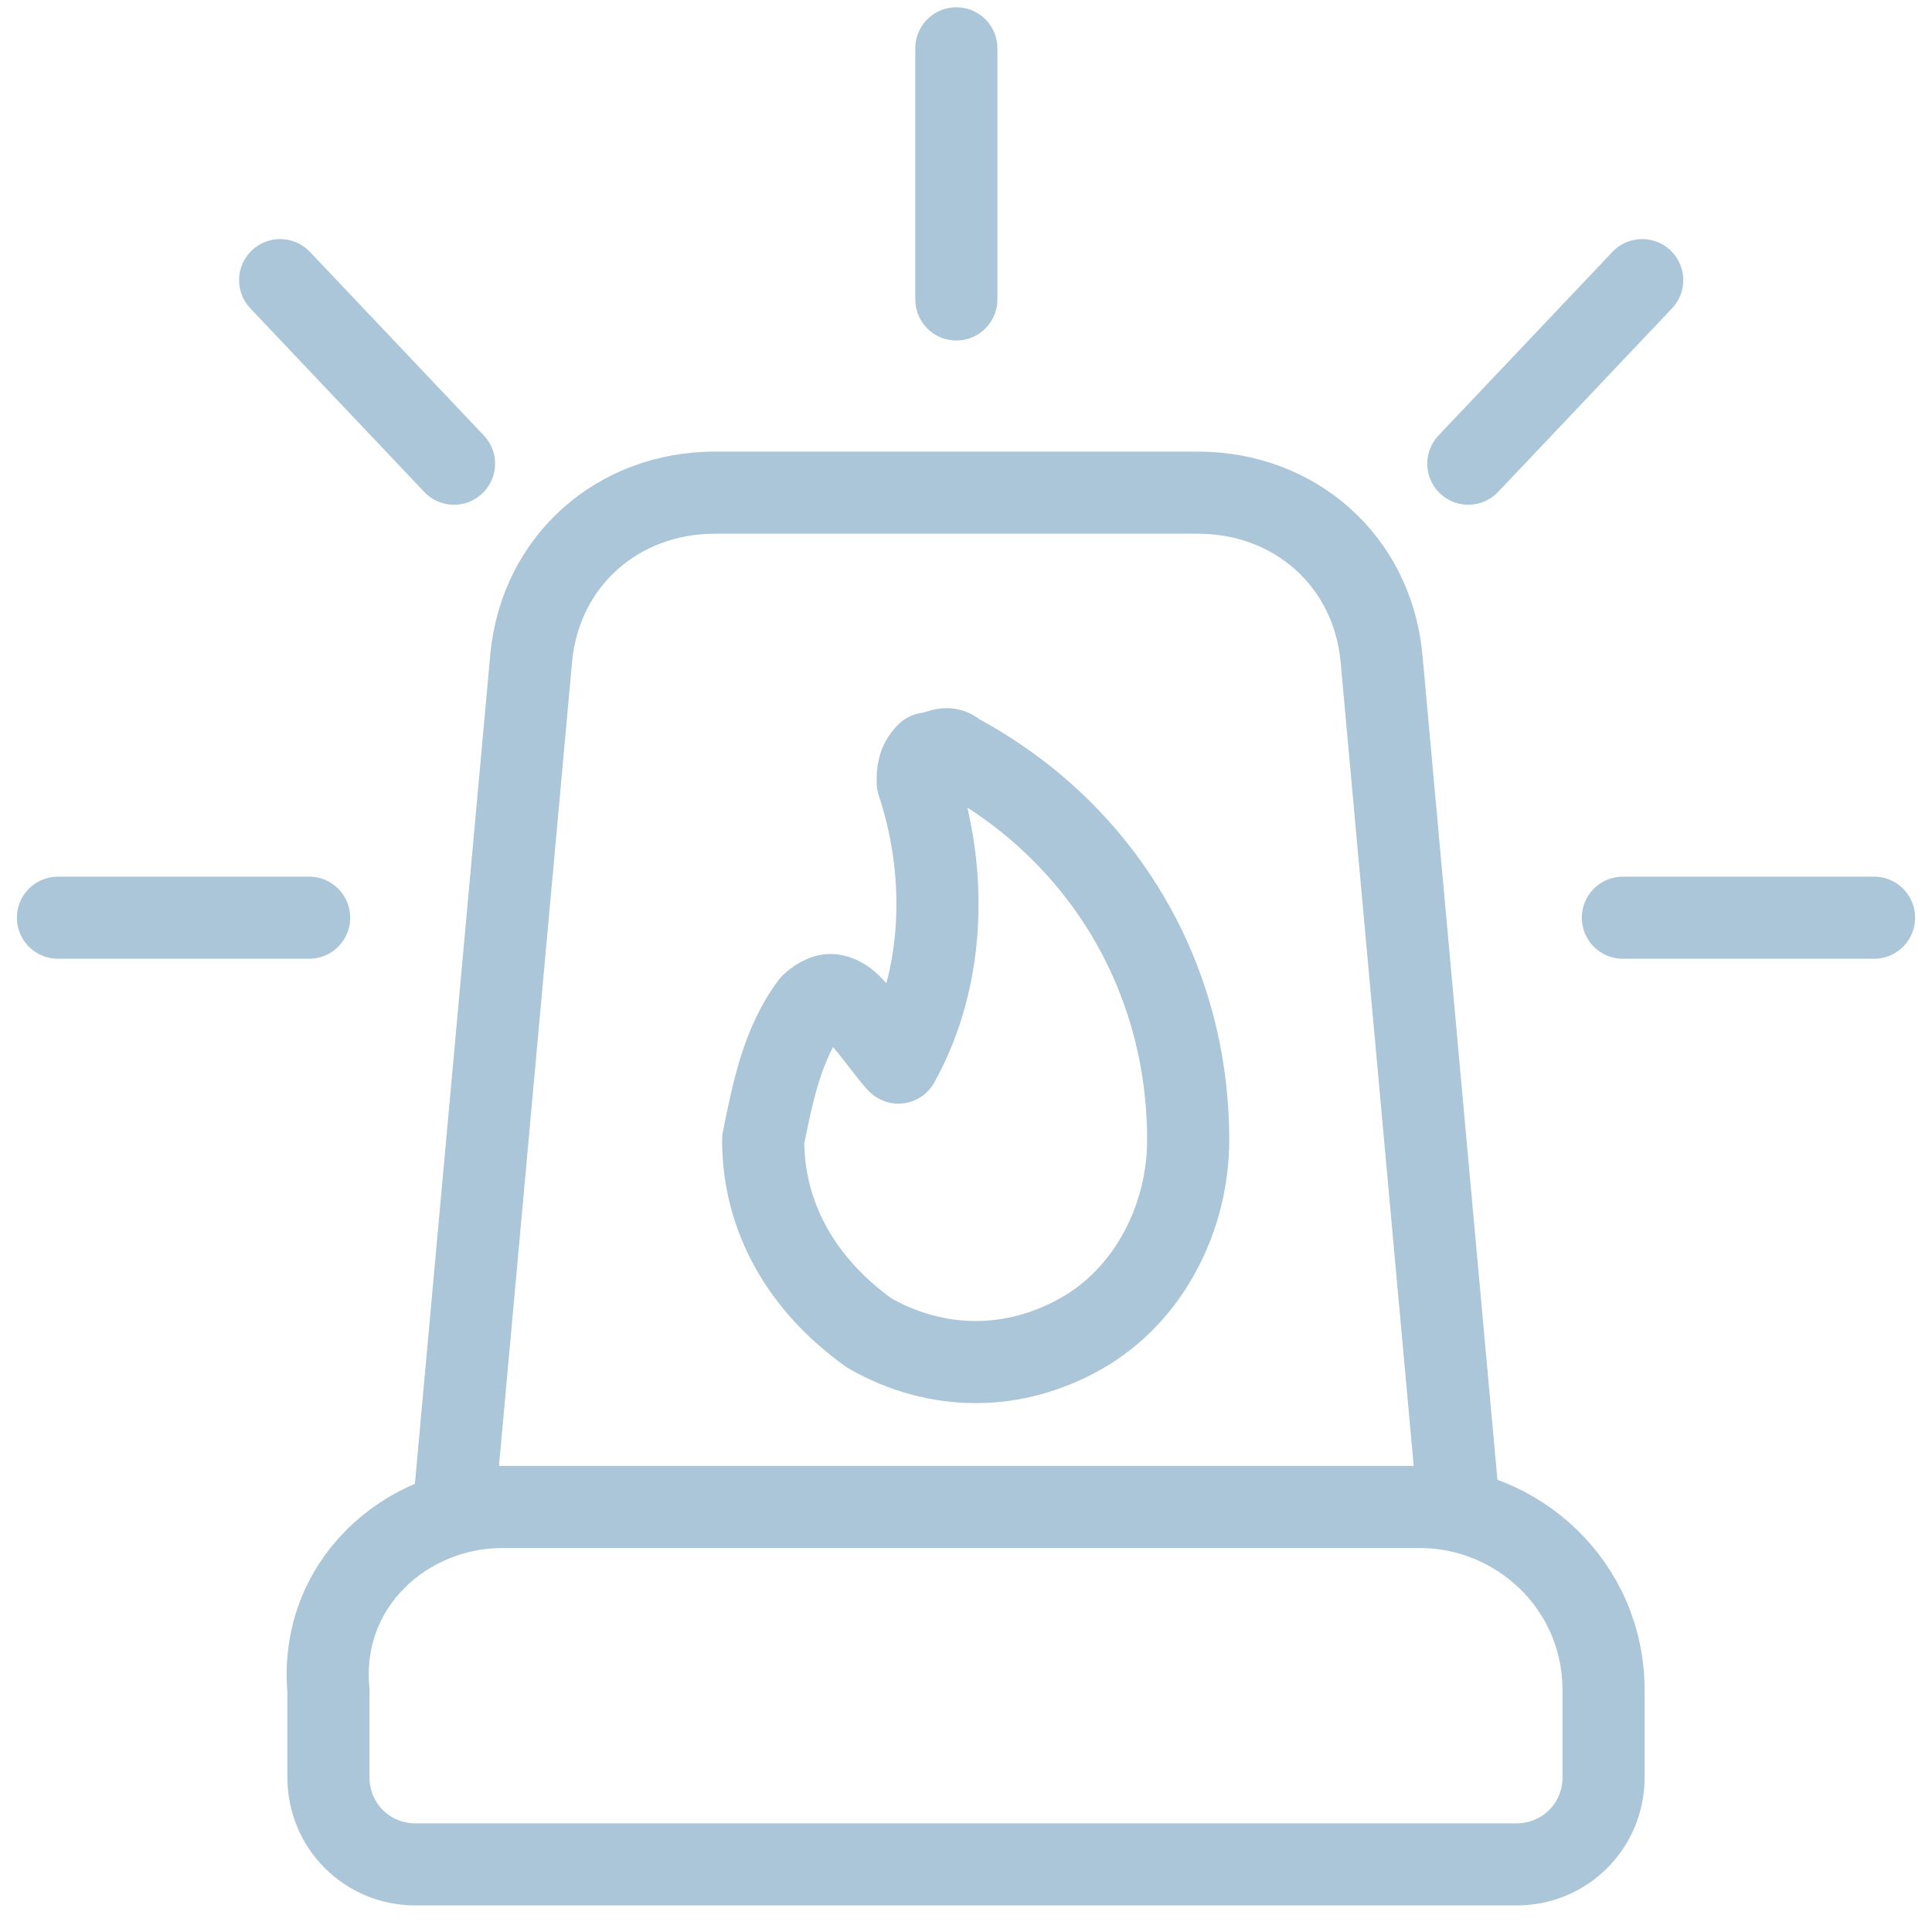
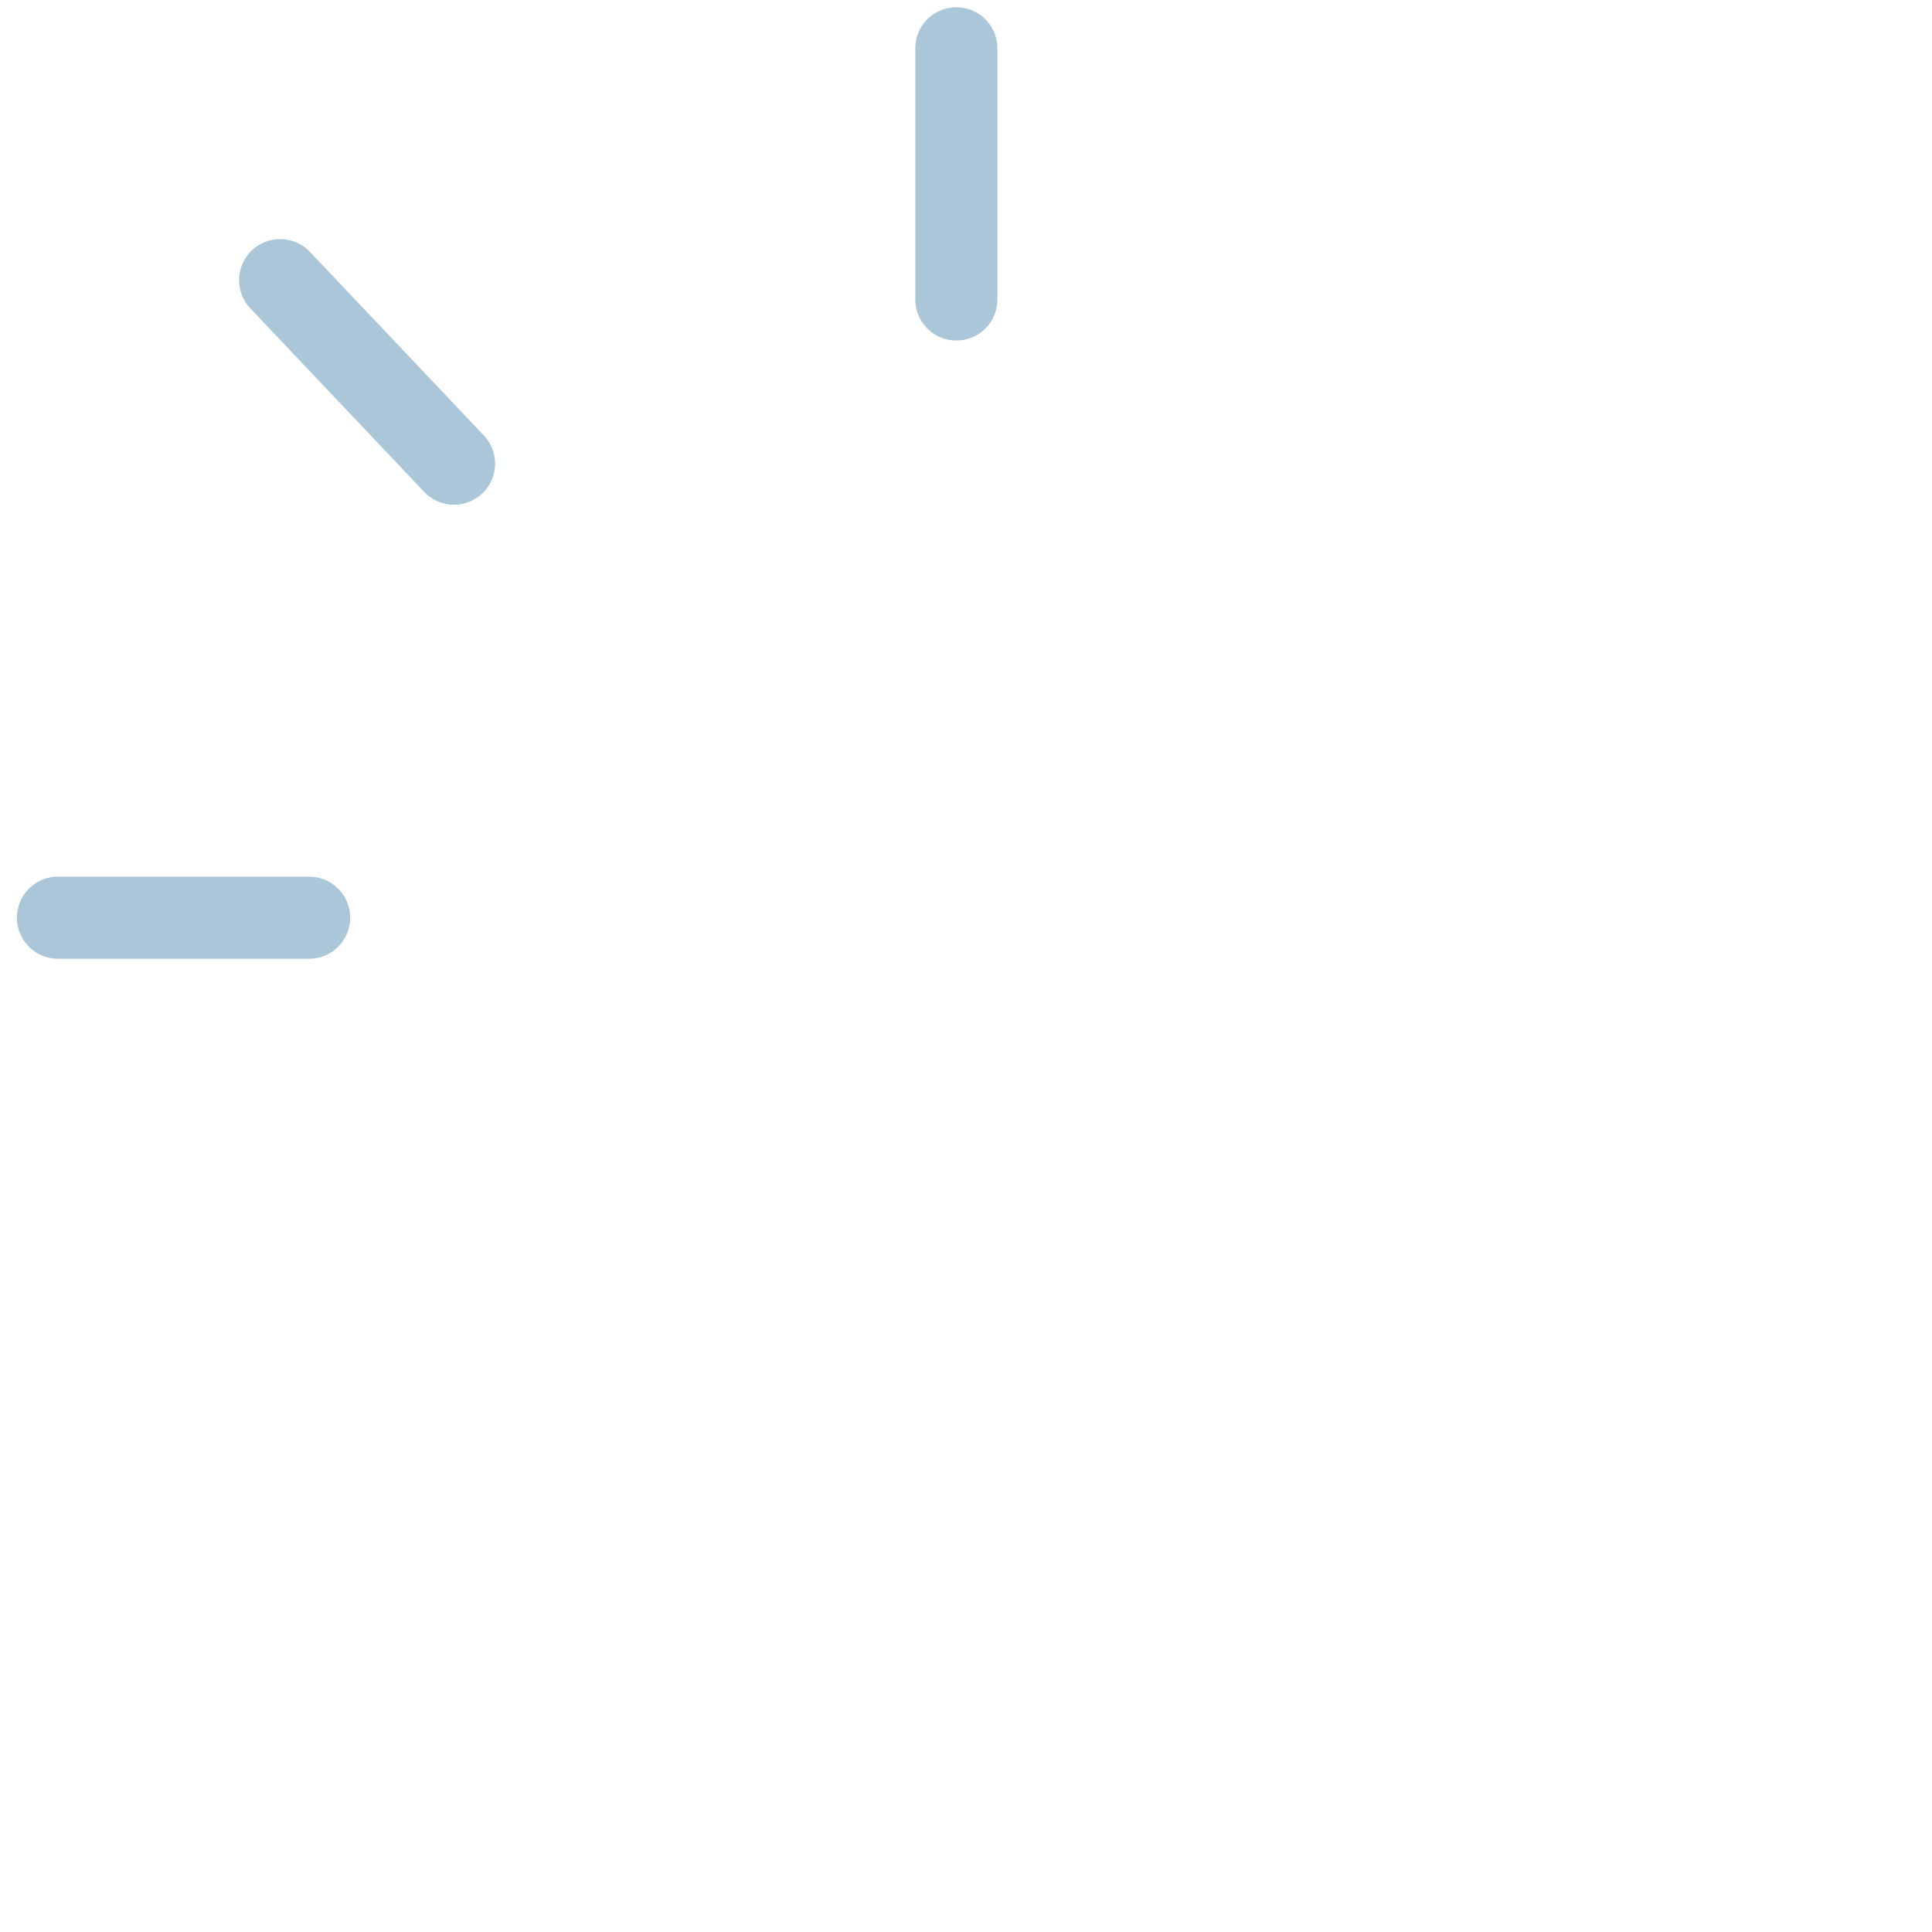
<svg xmlns="http://www.w3.org/2000/svg" version="1.1" id="图层_1" x="0px" y="0px" viewBox="0 0 20 20" style="enable-background:new 0 0 20 20;" xml:space="preserve">
  <style type="text/css">
	.st0{fill:none;stroke:#ABC6D8;stroke-width:0.85;stroke-linecap:round;stroke-linejoin:round;}
</style>
-   <path id="Shape_752" class="st0" d="M5.2,15.6h9.5c1,0,1.9,0.8,1.9,1.9v0.9c0,0.5-0.4,0.9-0.9,0.9H4.3c-0.5,0-0.9-0.4-0.9-0.9v-0.9  C3.3,16.4,4.2,15.6,5.2,15.6z" />
-   <path id="Shape_753" class="st0" d="M15.1,15.6l-0.8-8.8c-0.1-1-0.9-1.7-1.9-1.7h-5c-1,0-1.8,0.7-1.9,1.7l-0.8,8.8" />
  <path id="Shape_754" class="st0" d="M9.9,3.1V0.5" />
-   <path id="Shape_755" class="st0" d="M15.2,4.8L17,2.9" />
-   <path id="Shape_756" class="st0" d="M16.8,9.5h2.6" />
  <path id="Shape_757" class="st0" d="M4.7,4.8L2.9,2.9" />
  <path id="Shape_758" class="st0" d="M3.2,9.5H0.6" />
-   <path id="Shape_485_1_" class="st0" d="M9.9,7.8c-0.1-0.1-0.2,0-0.3,0C9.5,7.9,9.5,8,9.5,8.1c0.3,0.9,0.3,2-0.2,2.9  c-0.1-0.1-0.3-0.4-0.5-0.6c-0.1-0.1-0.2-0.1-0.2-0.1c-0.1,0-0.2,0.1-0.2,0.1c-0.3,0.4-0.4,0.9-0.5,1.4c0,0.8,0.4,1.5,1.1,2  c0.7,0.4,1.5,0.4,2.2,0s1.1-1.2,1.1-2C12.3,10.1,11.4,8.6,9.9,7.8L9.9,7.8z" />
</svg>